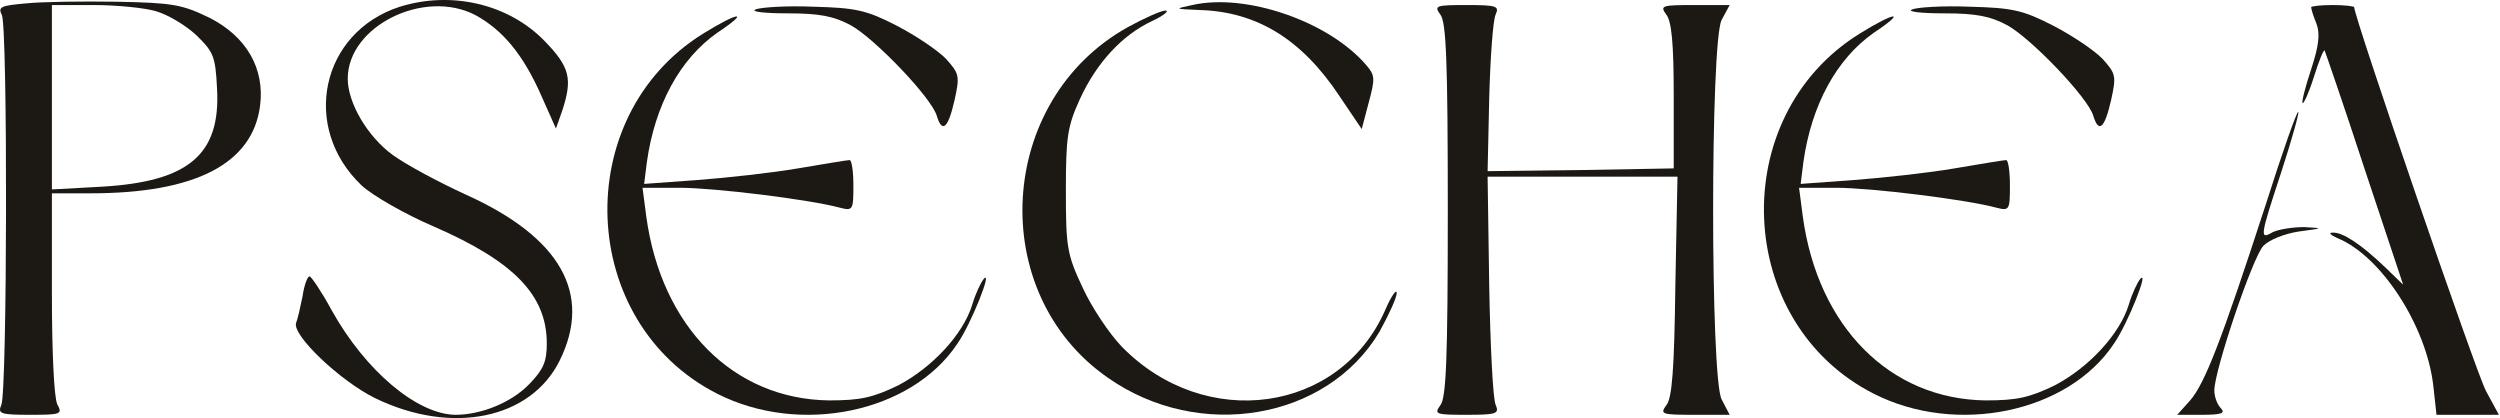
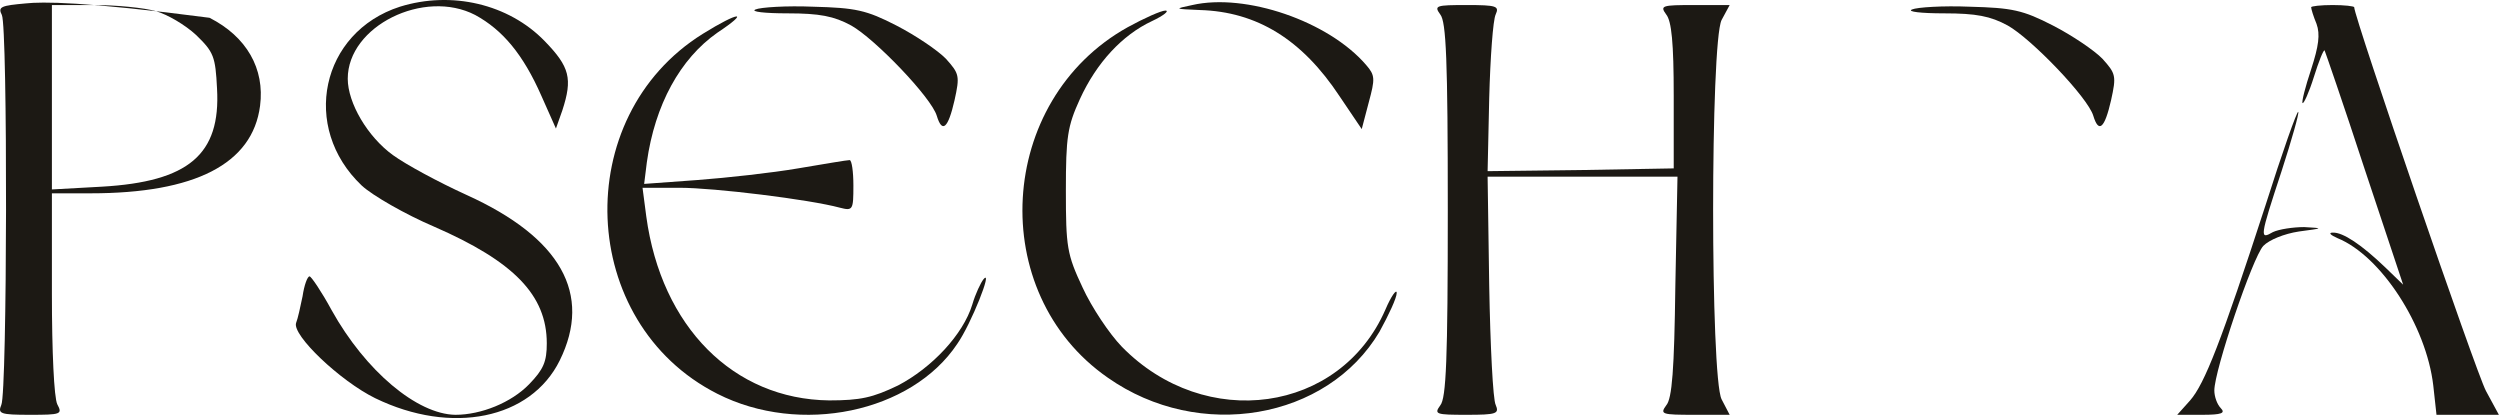
<svg xmlns="http://www.w3.org/2000/svg" viewBox="0 0 221.152 37" fill="none">
-   <path d="M2.307 0.299C0.118 0.495 -0.215 0.593 0.165 1.328C0.689 2.406 0.641 34.734 0.118 35.812C-0.215 36.596 0.023 36.694 2.64 36.694C5.4 36.694 5.542 36.645 5.067 35.763C4.781 35.175 4.591 31.109 4.591 25.966V17.101H8.017C17.248 17.101 22.34 14.504 23.006 9.361C23.434 6.079 21.816 3.238 18.533 1.573C16.106 0.397 15.297 0.251 10.348 0.153C7.303 0.104 3.687 0.153 2.307 0.299ZM13.775 0.985C14.821 1.279 16.392 2.21 17.343 3.092C18.914 4.61 19.056 5.002 19.199 7.843C19.532 13.672 16.677 16.072 9.016 16.513L4.591 16.758V0.446H8.302C10.301 0.446 12.775 0.691 13.775 0.985Z" fill="#1C1914" />
+   <path d="M2.307 0.299C0.118 0.495 -0.215 0.593 0.165 1.328C0.689 2.406 0.641 34.734 0.118 35.812C-0.215 36.596 0.023 36.694 2.64 36.694C5.4 36.694 5.542 36.645 5.067 35.763C4.781 35.175 4.591 31.109 4.591 25.966V17.101H8.017C17.248 17.101 22.34 14.504 23.006 9.361C23.434 6.079 21.816 3.238 18.533 1.573C7.303 0.104 3.687 0.153 2.307 0.299ZM13.775 0.985C14.821 1.279 16.392 2.21 17.343 3.092C18.914 4.61 19.056 5.002 19.199 7.843C19.532 13.672 16.677 16.072 9.016 16.513L4.591 16.758V0.446H8.302C10.301 0.446 12.775 0.691 13.775 0.985Z" fill="#1C1914" />
  <path d="M35.378 0.593C28.383 2.847 26.575 11.272 32 16.415C32.951 17.296 35.854 18.962 38.376 20.039C45.466 23.125 48.369 26.113 48.369 30.375C48.369 31.991 48.083 32.677 46.799 33.999C45.228 35.616 42.563 36.694 40.279 36.694C36.901 36.645 32.333 32.824 29.335 27.436C28.431 25.77 27.527 24.448 27.384 24.448C27.193 24.448 26.908 25.232 26.765 26.211C26.575 27.142 26.337 28.22 26.194 28.562C25.814 29.64 30.096 33.706 33.189 35.224C39.946 38.506 46.941 37.085 49.511 31.893C52.414 26.015 49.606 21.019 41.279 17.247C38.804 16.121 35.902 14.553 34.76 13.721C32.523 12.104 30.762 9.116 30.762 6.961C30.762 2.308 37.519 -1.023 42.04 1.328C44.467 2.651 46.275 4.806 47.893 8.48L49.178 11.37L49.749 9.753C50.653 6.961 50.415 5.932 48.178 3.63C44.99 0.348 39.946 -0.827 35.378 0.593Z" fill="#1C1914" />
  <path d="M105.471 0.446C103.853 0.789 103.853 0.789 106.137 0.887C111.181 1.034 115.178 3.483 118.509 8.529L120.46 11.419L121.078 9.067C121.649 6.961 121.649 6.667 120.841 5.737C117.51 1.867 110.182 -0.631 105.471 0.446Z" fill="#1C1914" />
  <path d="M66.832 0.838C66.356 1.034 67.641 1.181 69.687 1.181C72.494 1.181 73.779 1.426 75.302 2.259C77.396 3.434 82.392 8.627 82.868 10.243C83.344 11.81 83.867 11.37 84.438 8.871C84.914 6.716 84.866 6.52 83.677 5.198C82.963 4.463 81.012 3.14 79.299 2.259C76.634 0.887 75.683 0.691 71.923 0.593C69.592 0.495 67.26 0.642 66.832 0.838Z" fill="#1C1914" />
  <path d="M127.407 1.279C127.931 1.916 128.073 5.296 128.073 18.57C128.073 31.844 127.931 35.224 127.407 35.861C126.836 36.645 127.027 36.694 129.739 36.694C132.404 36.694 132.642 36.596 132.308 35.812C132.071 35.371 131.833 30.62 131.737 25.281L131.595 15.631H148.392L148.202 25.33C148.107 32.677 147.916 35.273 147.393 35.861C146.822 36.645 147.012 36.694 149.867 36.694H153.008L152.294 35.322C151.295 33.363 151.295 3.777 152.294 1.769L153.008 0.446H149.867C147.012 0.446 146.822 0.495 147.393 1.279C147.869 1.867 148.059 3.777 148.059 8.48V14.896L139.827 15.043L131.595 15.141L131.737 8.676C131.833 5.1 132.071 1.769 132.308 1.279C132.642 0.544 132.404 0.446 129.739 0.446C127.027 0.446 126.836 0.495 127.407 1.279Z" fill="#1C1914" />
  <path d="M169.139 0.838C168.663 1.034 169.948 1.181 171.994 1.181C174.802 1.181 176.087 1.426 177.609 2.259C179.703 3.434 184.7 8.627 185.175 10.243C185.651 11.81 186.175 11.37 186.746 8.871C187.221 6.716 187.174 6.52 185.984 5.198C185.271 4.463 183.319 3.14 181.606 2.259C178.942 0.887 177.99 0.691 174.231 0.593C171.899 0.495 169.567 0.642 169.139 0.838Z" fill="#1C1914" />
  <path d="M204.447 0.642C204.447 0.789 204.637 1.426 204.923 2.112C205.256 3.043 205.114 4.071 204.447 6.128C203.924 7.696 203.591 9.018 203.686 9.116C203.781 9.214 204.257 8.186 204.685 6.814C205.114 5.443 205.542 4.365 205.637 4.463C205.685 4.561 207.302 9.214 209.158 14.896L212.584 25.183L211.014 23.664C208.92 21.656 207.255 20.529 206.351 20.578C205.97 20.578 206.113 20.774 206.779 21.068C210.633 22.636 214.63 28.807 215.249 34.097L215.534 36.694H221.054L219.912 34.587C219.056 33.02 208.254 1.524 208.254 0.642C208.254 0.544 207.397 0.446 206.351 0.446C205.304 0.446 204.447 0.544 204.447 0.642Z" fill="#1C1914" />
  <path d="M99.76 2.406C88.15 8.871 87.198 25.917 98 33.412C106.089 39.094 117.415 37.134 122.03 29.346C122.839 27.877 123.553 26.358 123.553 25.917C123.553 25.525 123.077 26.162 122.554 27.387C118.557 36.547 106.613 38.212 99.237 30.669C98.143 29.542 96.572 27.191 95.763 25.428C94.383 22.489 94.288 21.852 94.288 16.856C94.288 12.104 94.431 11.174 95.525 8.773C97.001 5.541 99.285 3.092 101.902 1.867C102.949 1.377 103.472 0.936 103.091 0.936C102.711 0.936 101.188 1.622 99.76 2.406Z" fill="#1C1914" />
  <path d="M62.168 2.994C50.367 10.341 51.081 28.562 63.453 34.832C70.781 38.555 80.631 36.498 84.676 30.424C85.913 28.66 87.864 23.713 87.008 24.693C86.77 24.987 86.294 25.966 86.008 26.946C85.2 29.591 82.44 32.53 79.442 34.097C77.205 35.175 76.111 35.42 73.351 35.42C64.881 35.322 58.504 28.905 57.172 19.158L56.839 16.611H60.122C63.168 16.611 71.59 17.639 74.303 18.374C75.445 18.668 75.492 18.57 75.492 16.415C75.492 15.19 75.349 14.162 75.159 14.162C74.921 14.162 72.922 14.504 70.591 14.896C68.307 15.288 64.31 15.729 61.692 15.925L56.982 16.268L57.22 14.357C57.933 9.263 60.17 5.198 63.453 2.896C66.403 0.936 65.404 0.985 62.168 2.994Z" fill="#1C1914" />
-   <path d="M164.476 2.994C152.675 10.341 153.389 28.562 165.761 34.832C173.089 38.555 182.939 36.498 186.984 30.424C188.221 28.66 190.172 23.713 189.315 24.693C189.077 24.987 188.601 25.966 188.316 26.946C187.507 29.591 184.747 32.53 181.749 34.097C179.513 35.175 178.418 35.42 175.658 35.42C167.188 35.322 160.812 28.905 159.479 19.158L159.146 16.611H162.43C165.475 16.611 173.898 17.639 176.61 18.374C177.752 18.668 177.8 18.57 177.8 16.415C177.8 15.19 177.657 14.162 177.466 14.162C177.229 14.162 175.23 14.504 172.899 14.896C170.614 15.288 166.617 15.729 164 15.925L159.289 16.268L159.527 14.357C160.241 9.263 162.477 5.198 165.761 2.896C168.711 0.936 167.712 0.985 164.476 2.994Z" fill="#1C1914" />
  <path d="M200.403 18.178C196.501 30.179 195.025 33.95 193.741 35.42L192.599 36.694H194.788C196.548 36.694 196.881 36.547 196.453 36.106C196.12 35.763 195.882 35.077 195.882 34.538C195.882 32.775 199.26 22.782 200.212 21.754C200.735 21.215 202.068 20.676 203.353 20.48C205.542 20.186 205.589 20.186 203.829 20.088C202.829 20.088 201.592 20.284 201.069 20.529C199.879 21.215 199.879 21.068 201.83 15.141C202.734 12.349 203.4 9.998 203.305 9.9C203.21 9.753 201.878 13.525 200.403 18.178Z" fill="#1C1914" />
</svg>